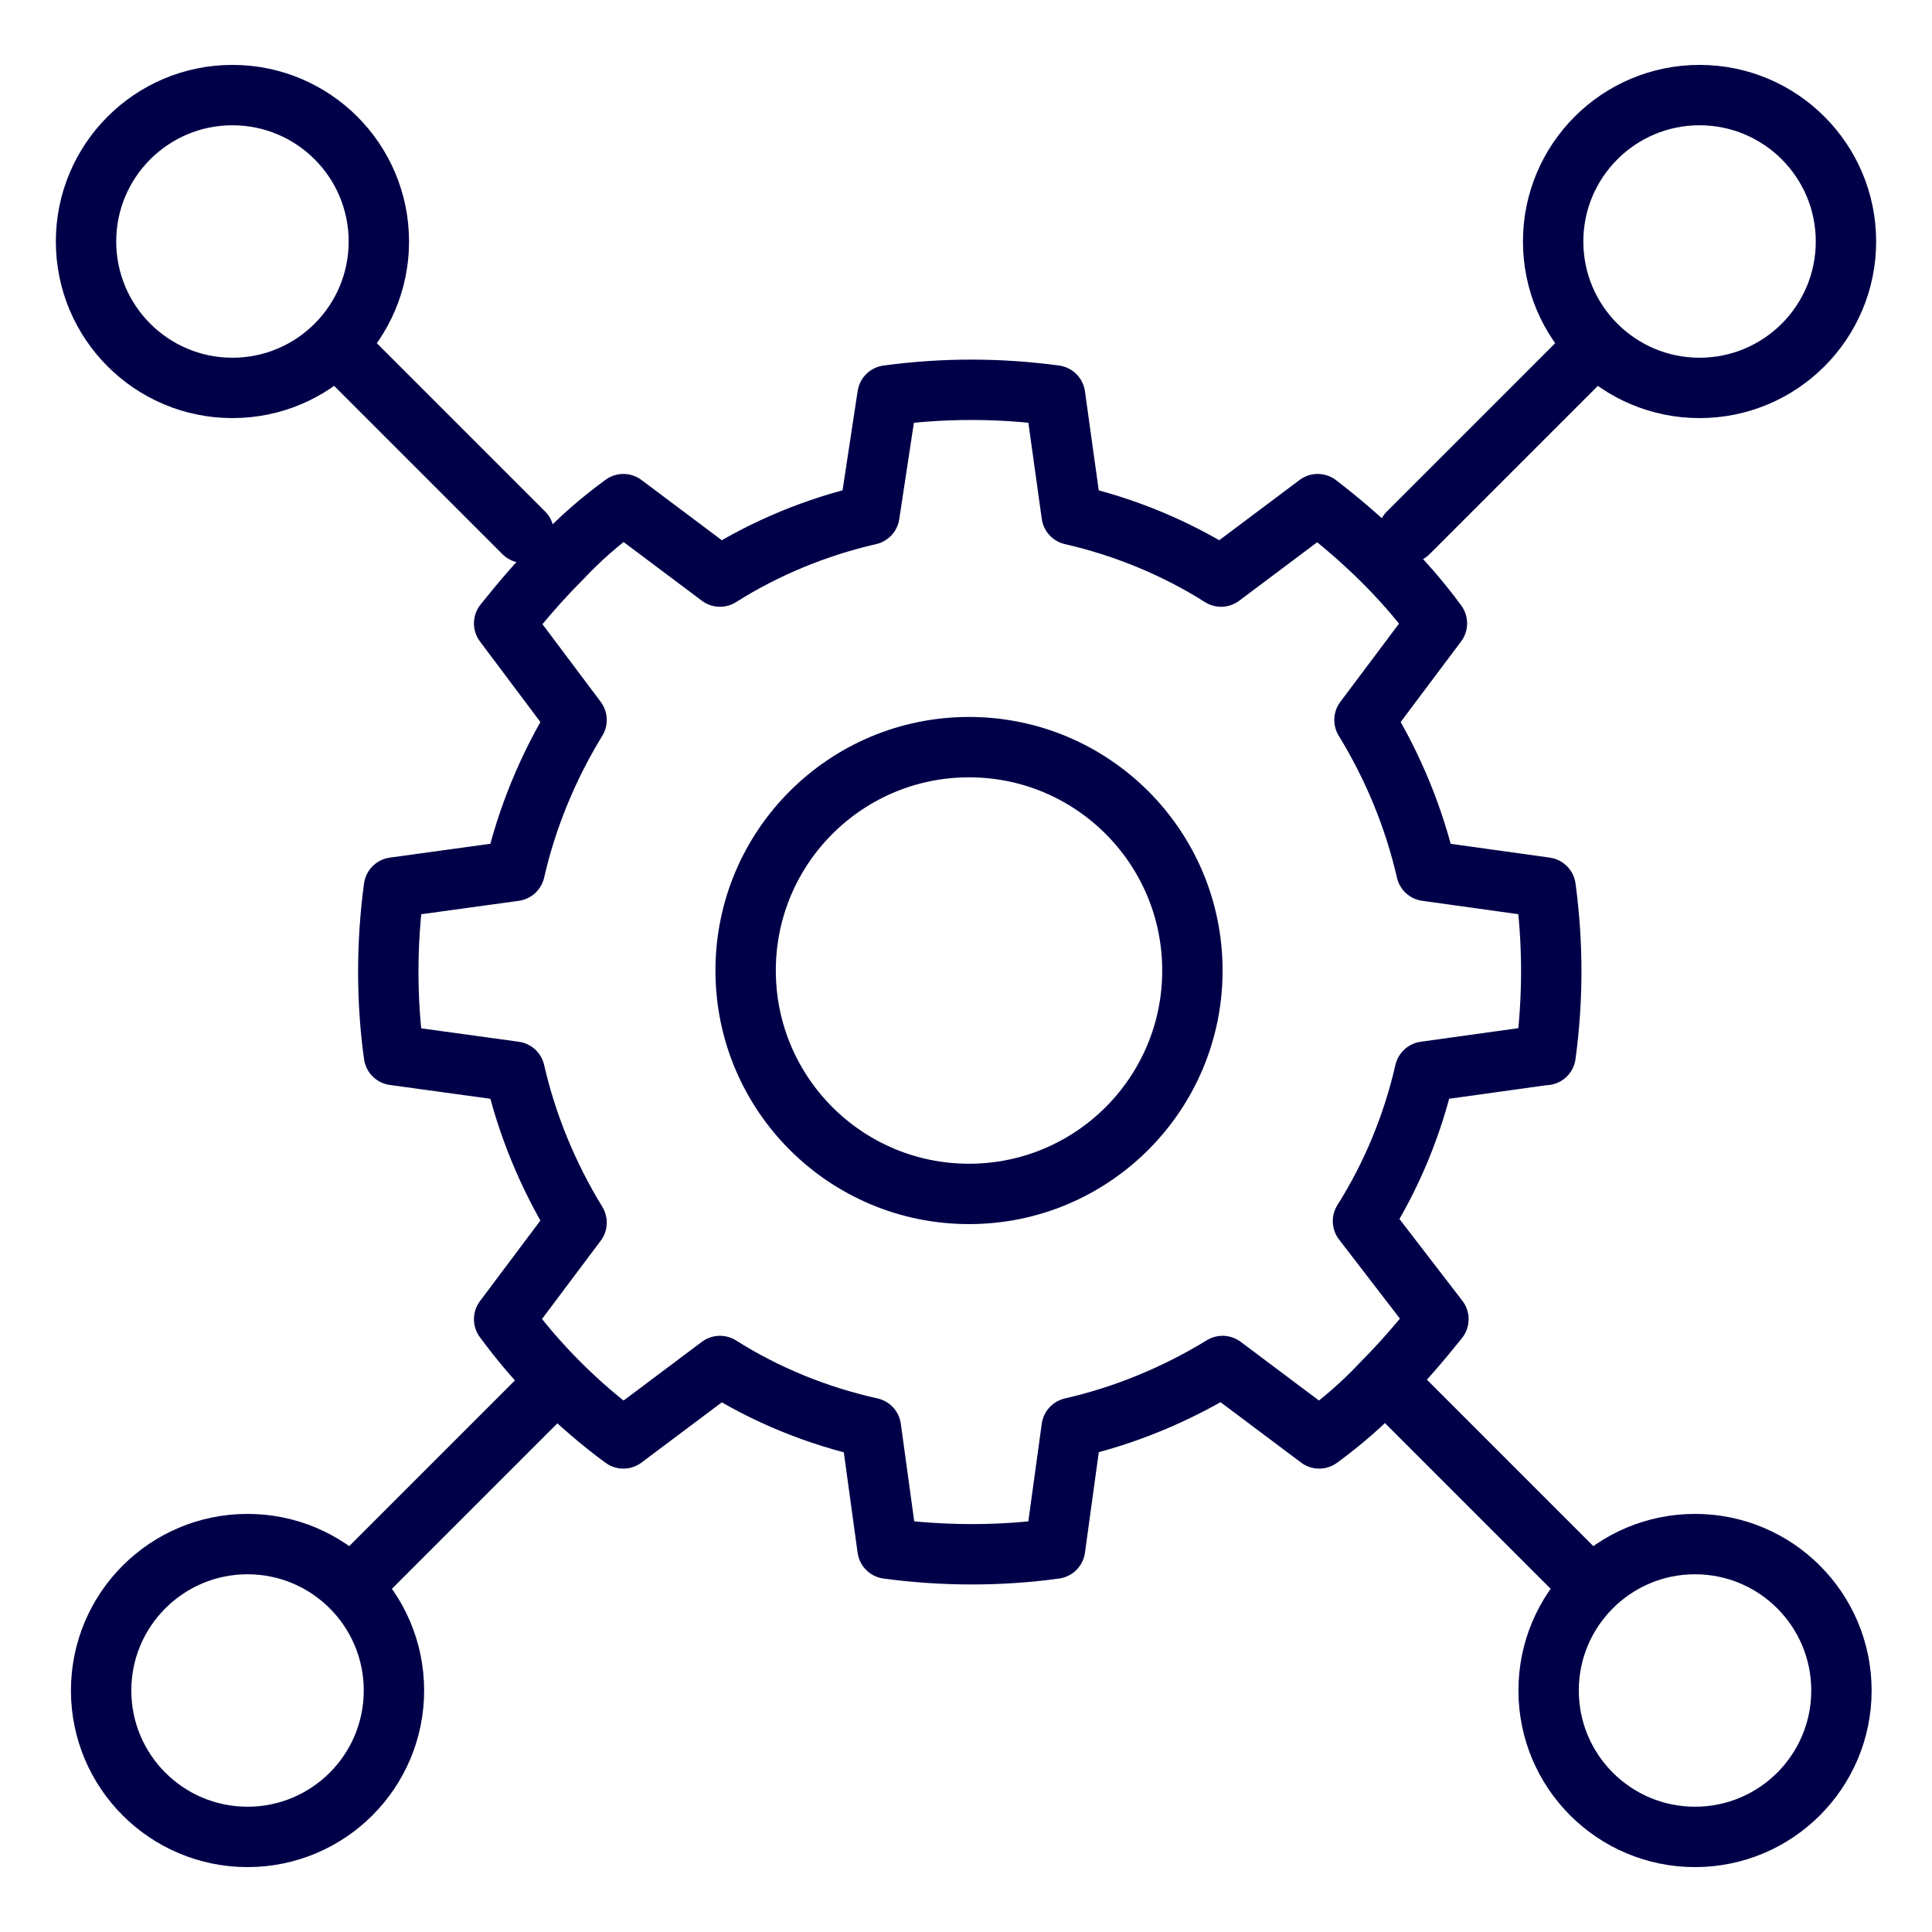
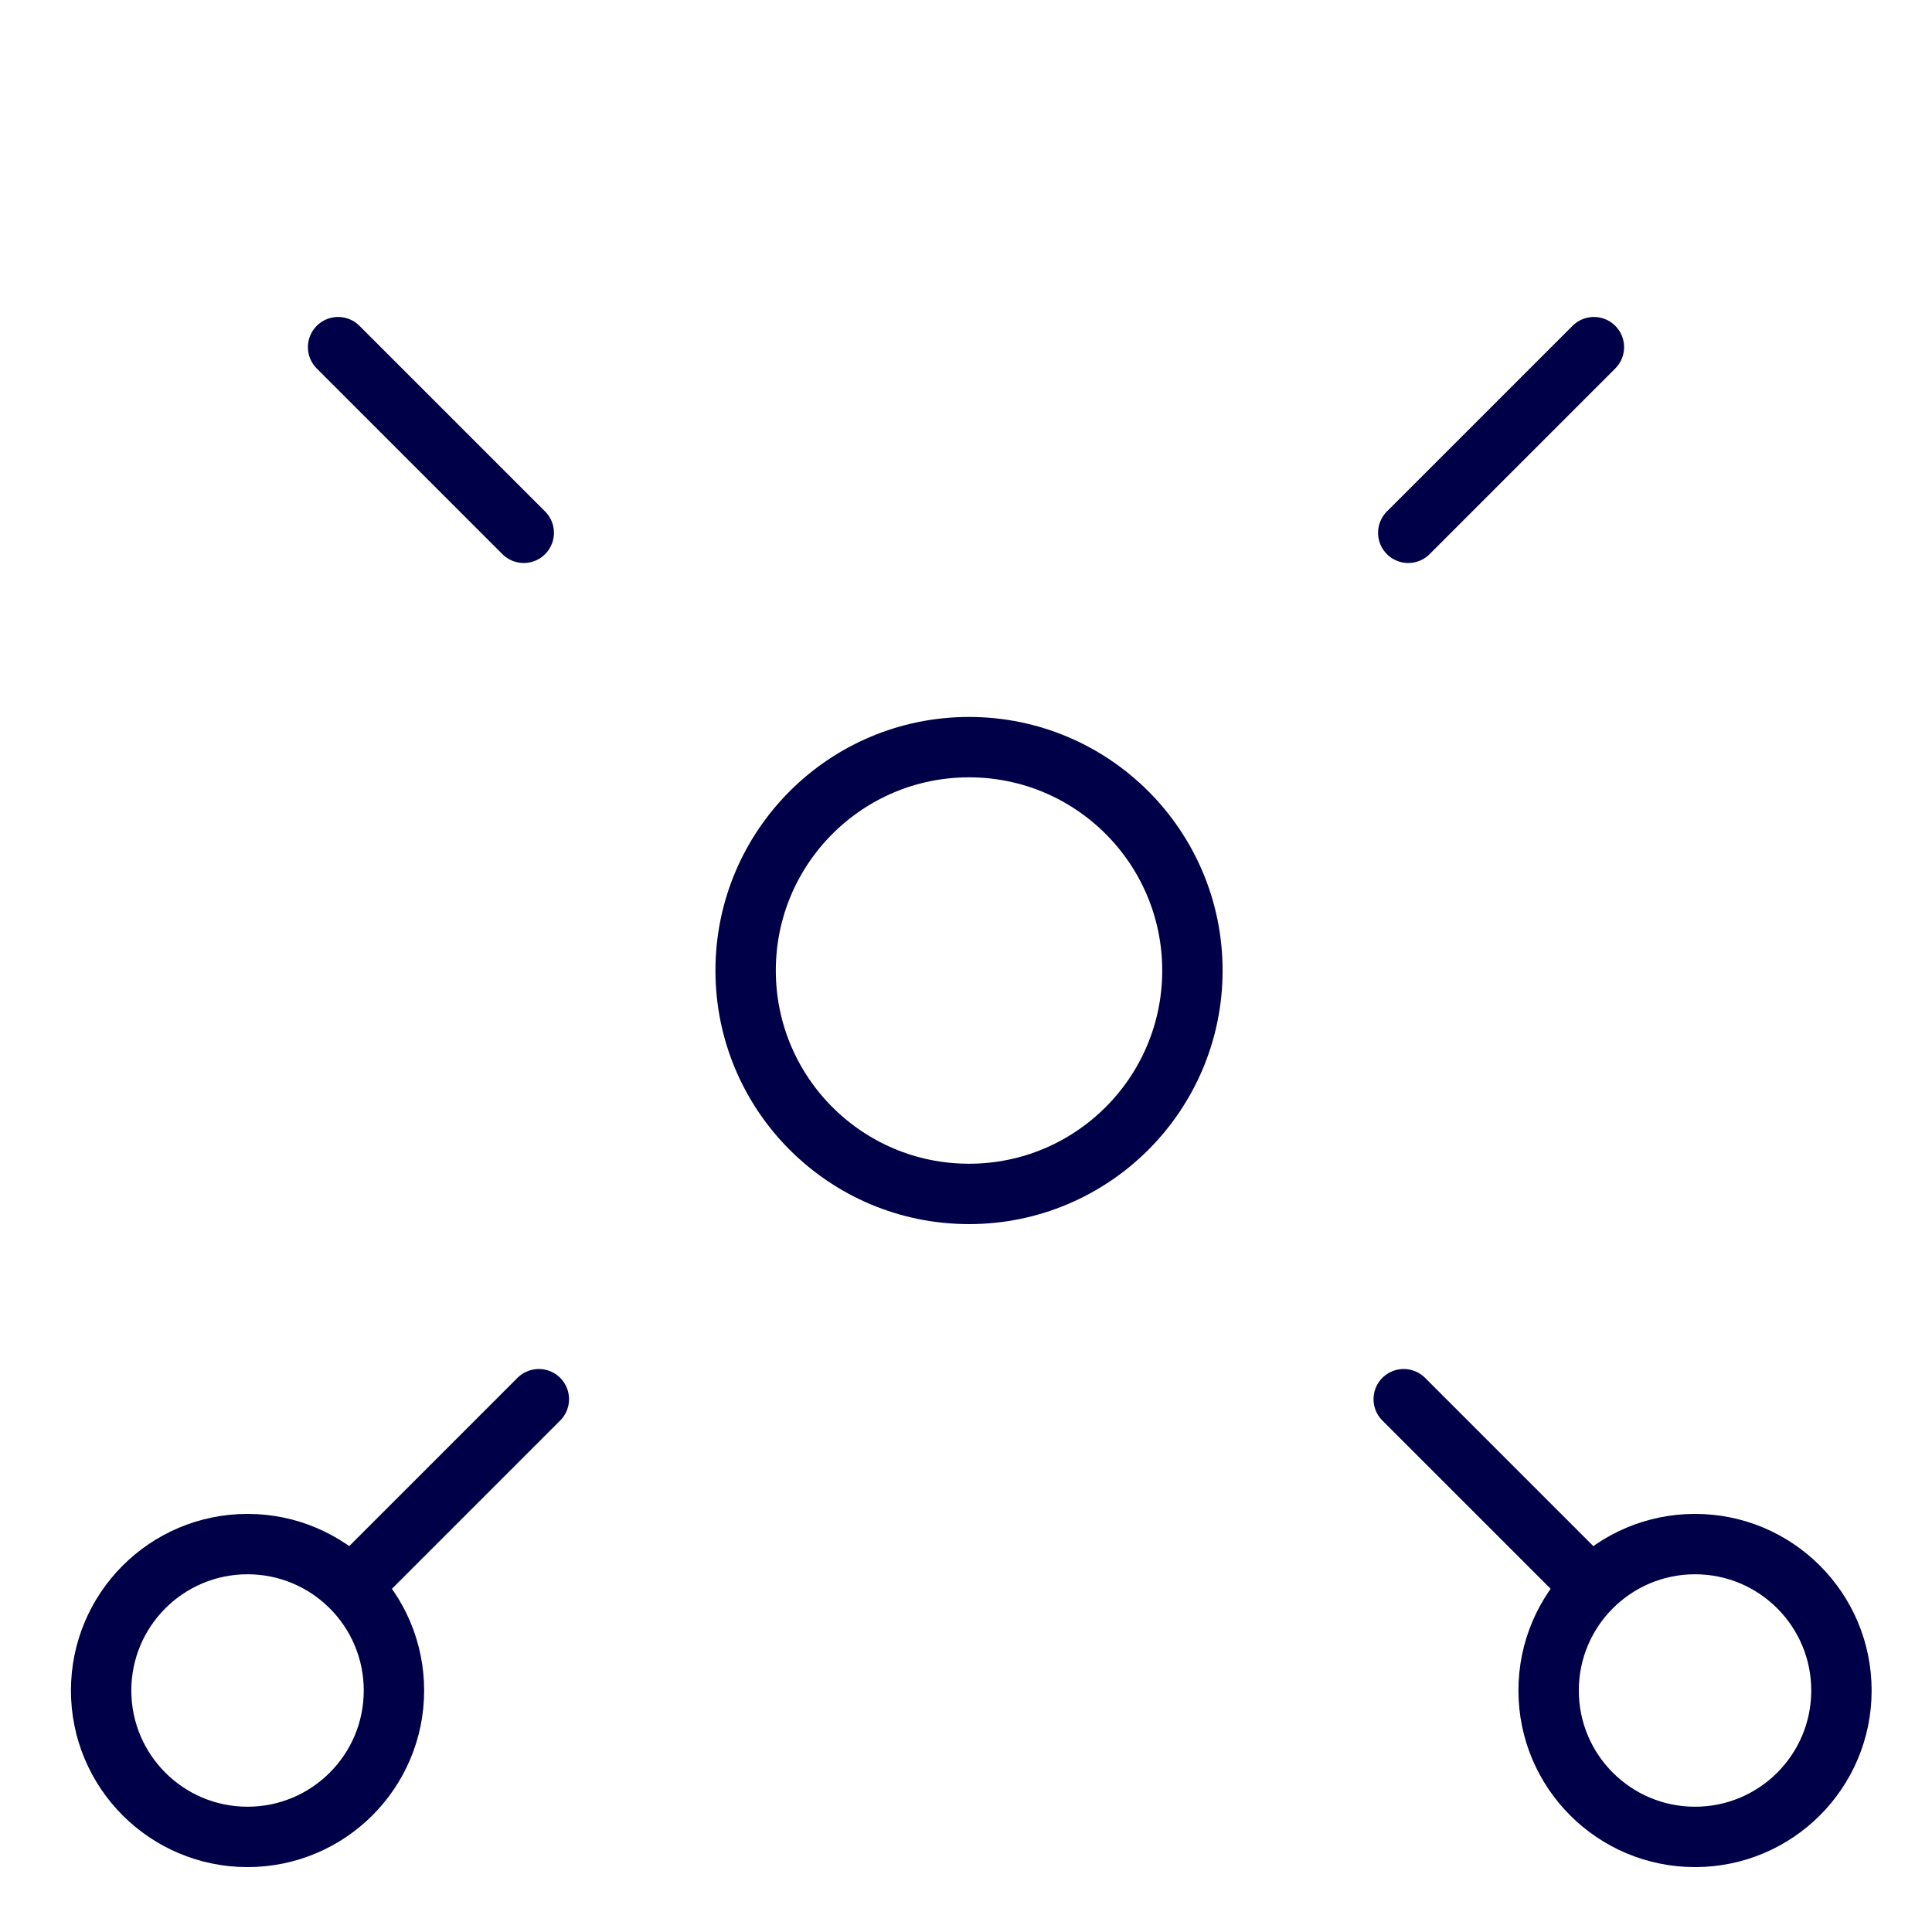
<svg xmlns="http://www.w3.org/2000/svg" id="Layer_1" viewBox="0 0 128 128">
  <defs>
    <style>
      .cls-1 {
        fill: none;
        stroke: #000048;
        stroke-linecap: round;
        stroke-linejoin: round;
        stroke-width: 4px;
      }
    </style>
  </defs>
-   <circle class="cls-1" cx="112.6" cy="16" r="9.7" />
  <line class="cls-1" x1="93.3" y1="35.3" x2="105.6" y2="23" />
  <circle class="cls-1" cx="112.3" cy="112" r="9.7" />
  <line class="cls-1" x1="93" y1="92.7" x2="105.3" y2="105" />
  <circle class="cls-1" cx="16.4" cy="112" r="9.7" />
  <line class="cls-1" x1="35.7" y1="92.7" x2="23.4" y2="105" />
-   <circle class="cls-1" cx="15.4" cy="16" r="9.7" />
  <line class="cls-1" x1="34.7" y1="35.3" x2="22.4" y2="23" />
  <circle class="cls-1" cx="64.2" cy="64.3" r="14.8" />
-   <path class="cls-1" d="M102.4,69.9c.5-3.7.5-7.4,0-11.1l-7.9-1.1c-.8-3.5-2.2-6.9-4.1-10l4.8-6.4c-2.2-3-4.9-5.6-7.9-7.9l-6.4,4.8c-3-1.9-6.4-3.3-9.9-4.1l-1.1-7.9c-3.7-.5-7.4-.5-11.1,0l-1.2,7.9c-3.5.8-6.9,2.2-9.9,4.1l-6.4-4.8c-1.5,1.1-2.9,2.3-4.2,3.7-1.3,1.3-2.5,2.7-3.7,4.2l4.8,6.4c-1.9,3.1-3.3,6.5-4.1,10l-8,1.1c-.5,3.7-.5,7.5,0,11.1l8,1.1c.8,3.5,2.2,6.9,4.1,10l-4.8,6.4c2.2,3,4.9,5.7,7.9,7.9l6.4-4.8c3,1.9,6.4,3.3,10,4.1l1.1,8c3.7.5,7.5.5,11.1,0l1.1-8c3.5-.8,6.9-2.2,10-4.1l6.4,4.8c1.5-1.1,2.9-2.3,4.2-3.7,1.3-1.3,2.5-2.7,3.7-4.2l-5-6.5c1.9-3,3.3-6.4,4.1-9.9l7.9-1.1Z" />
</svg>